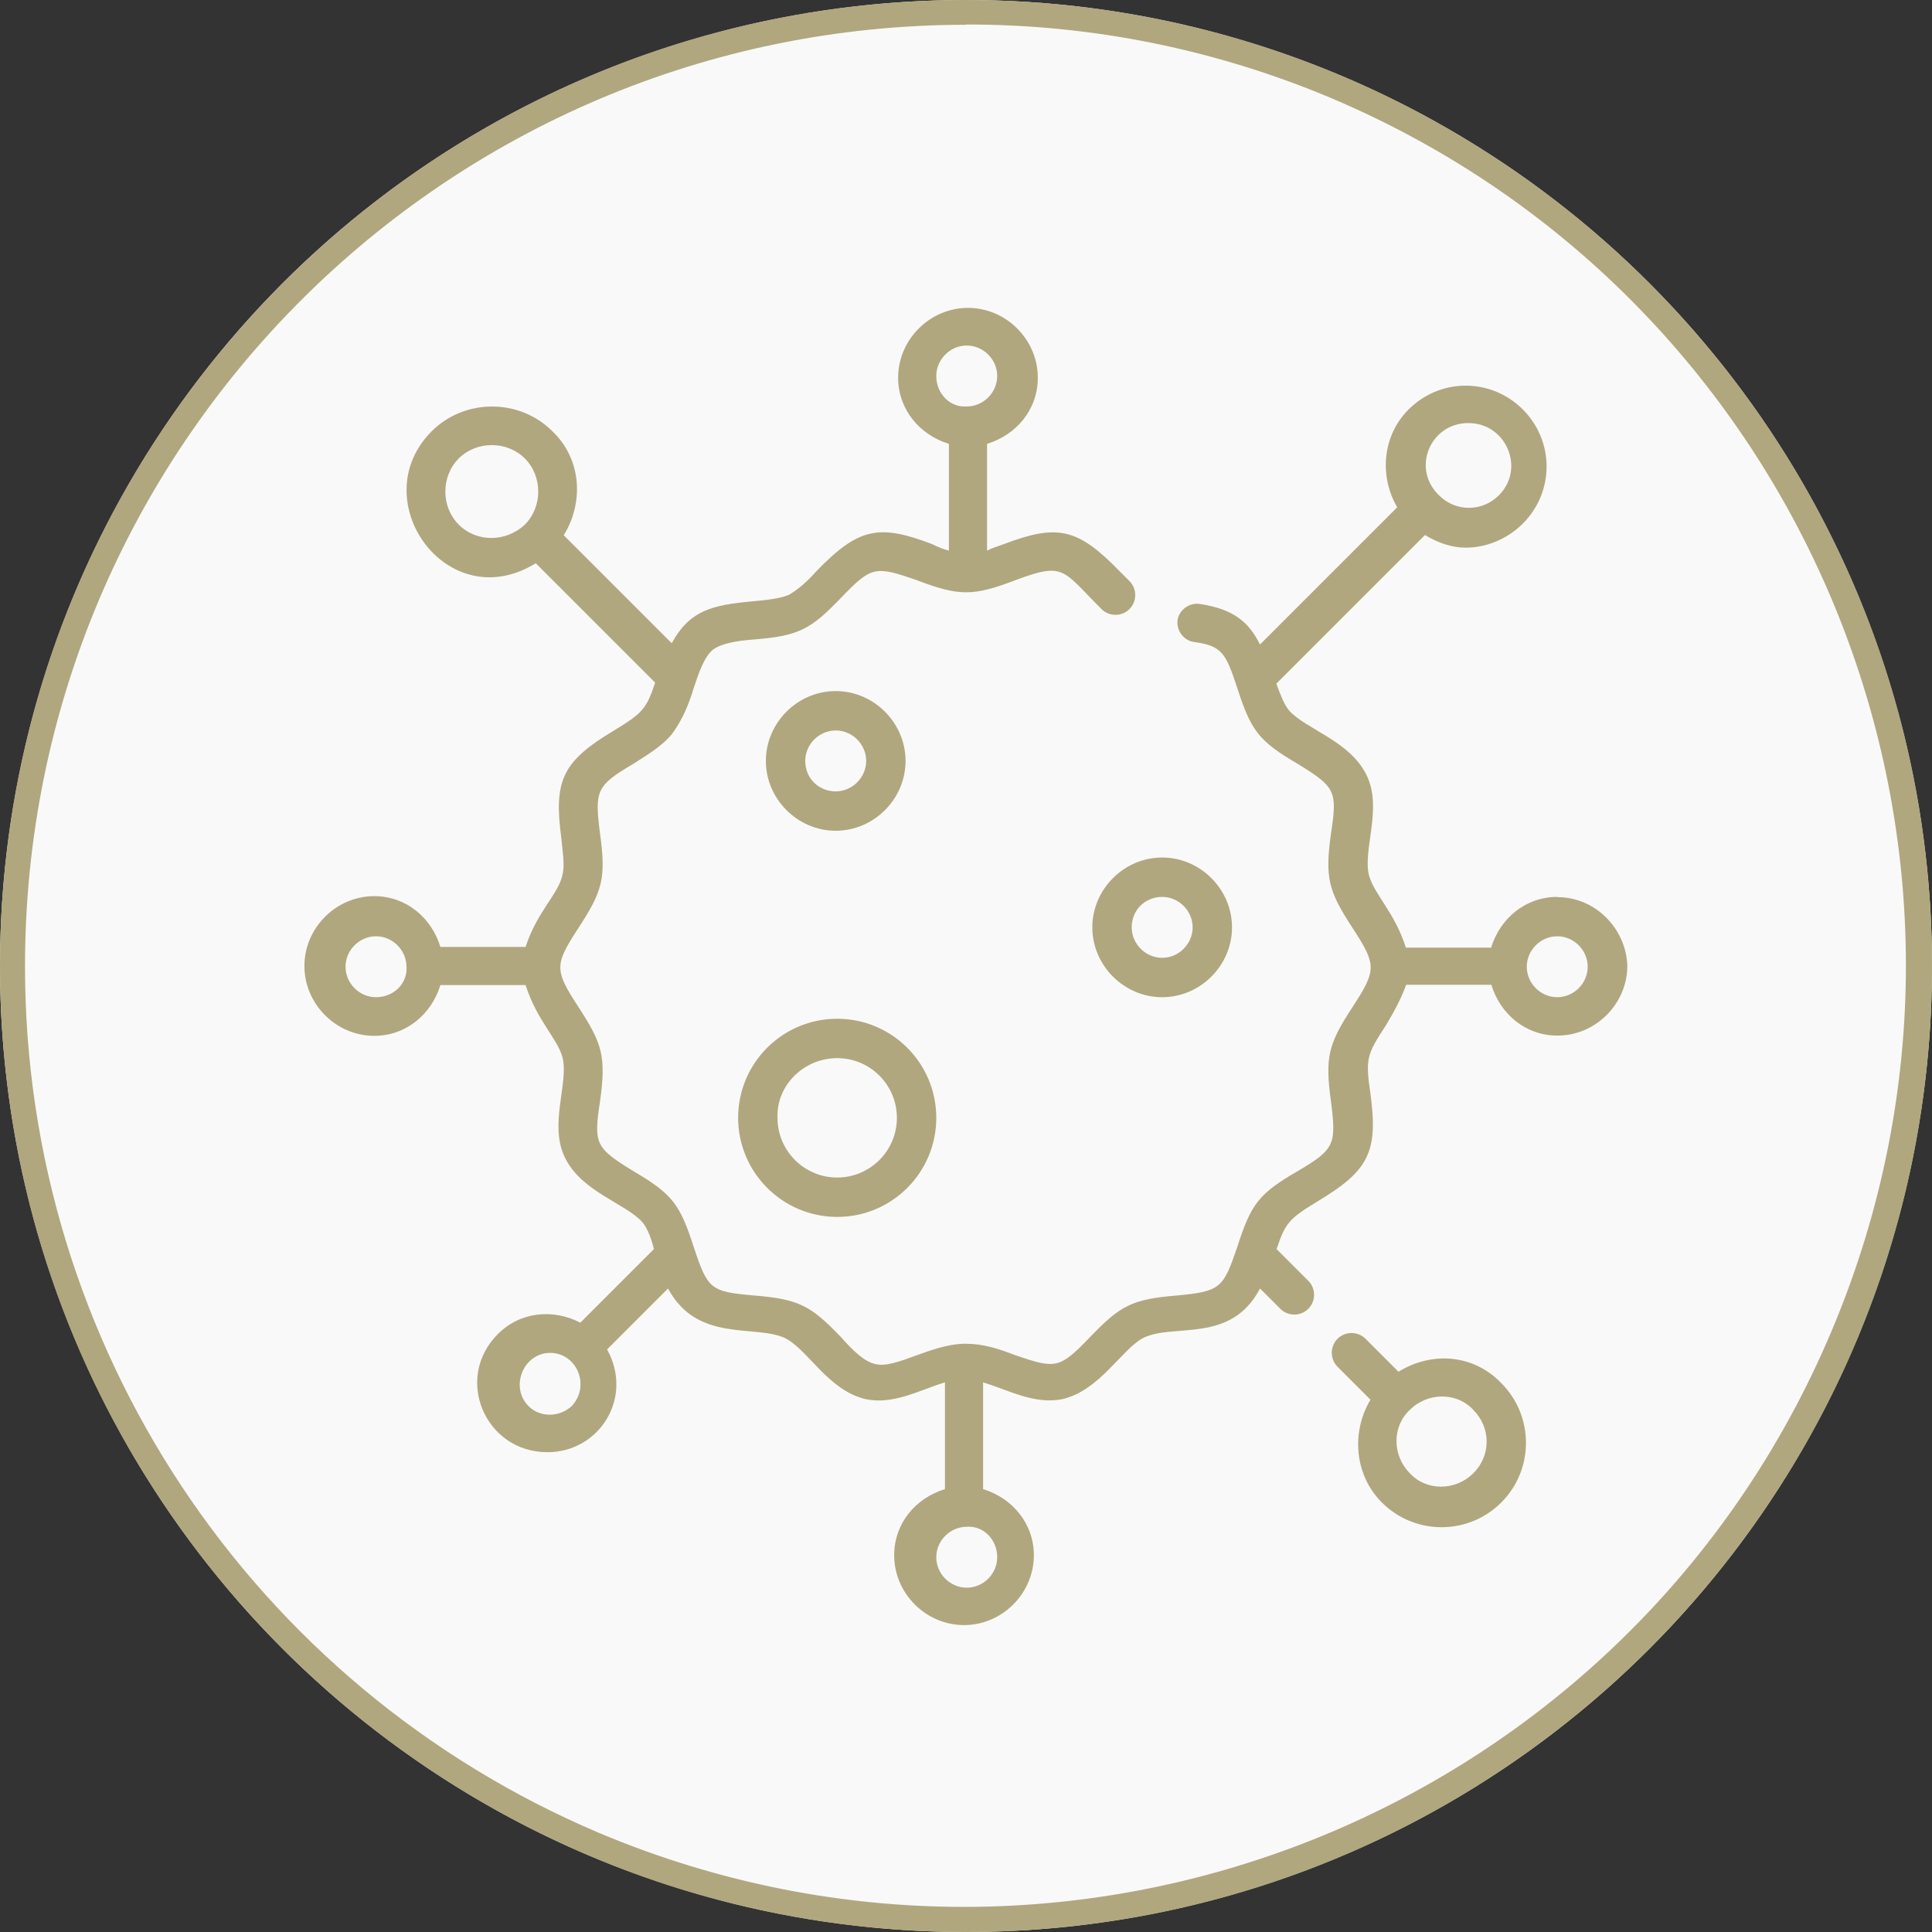
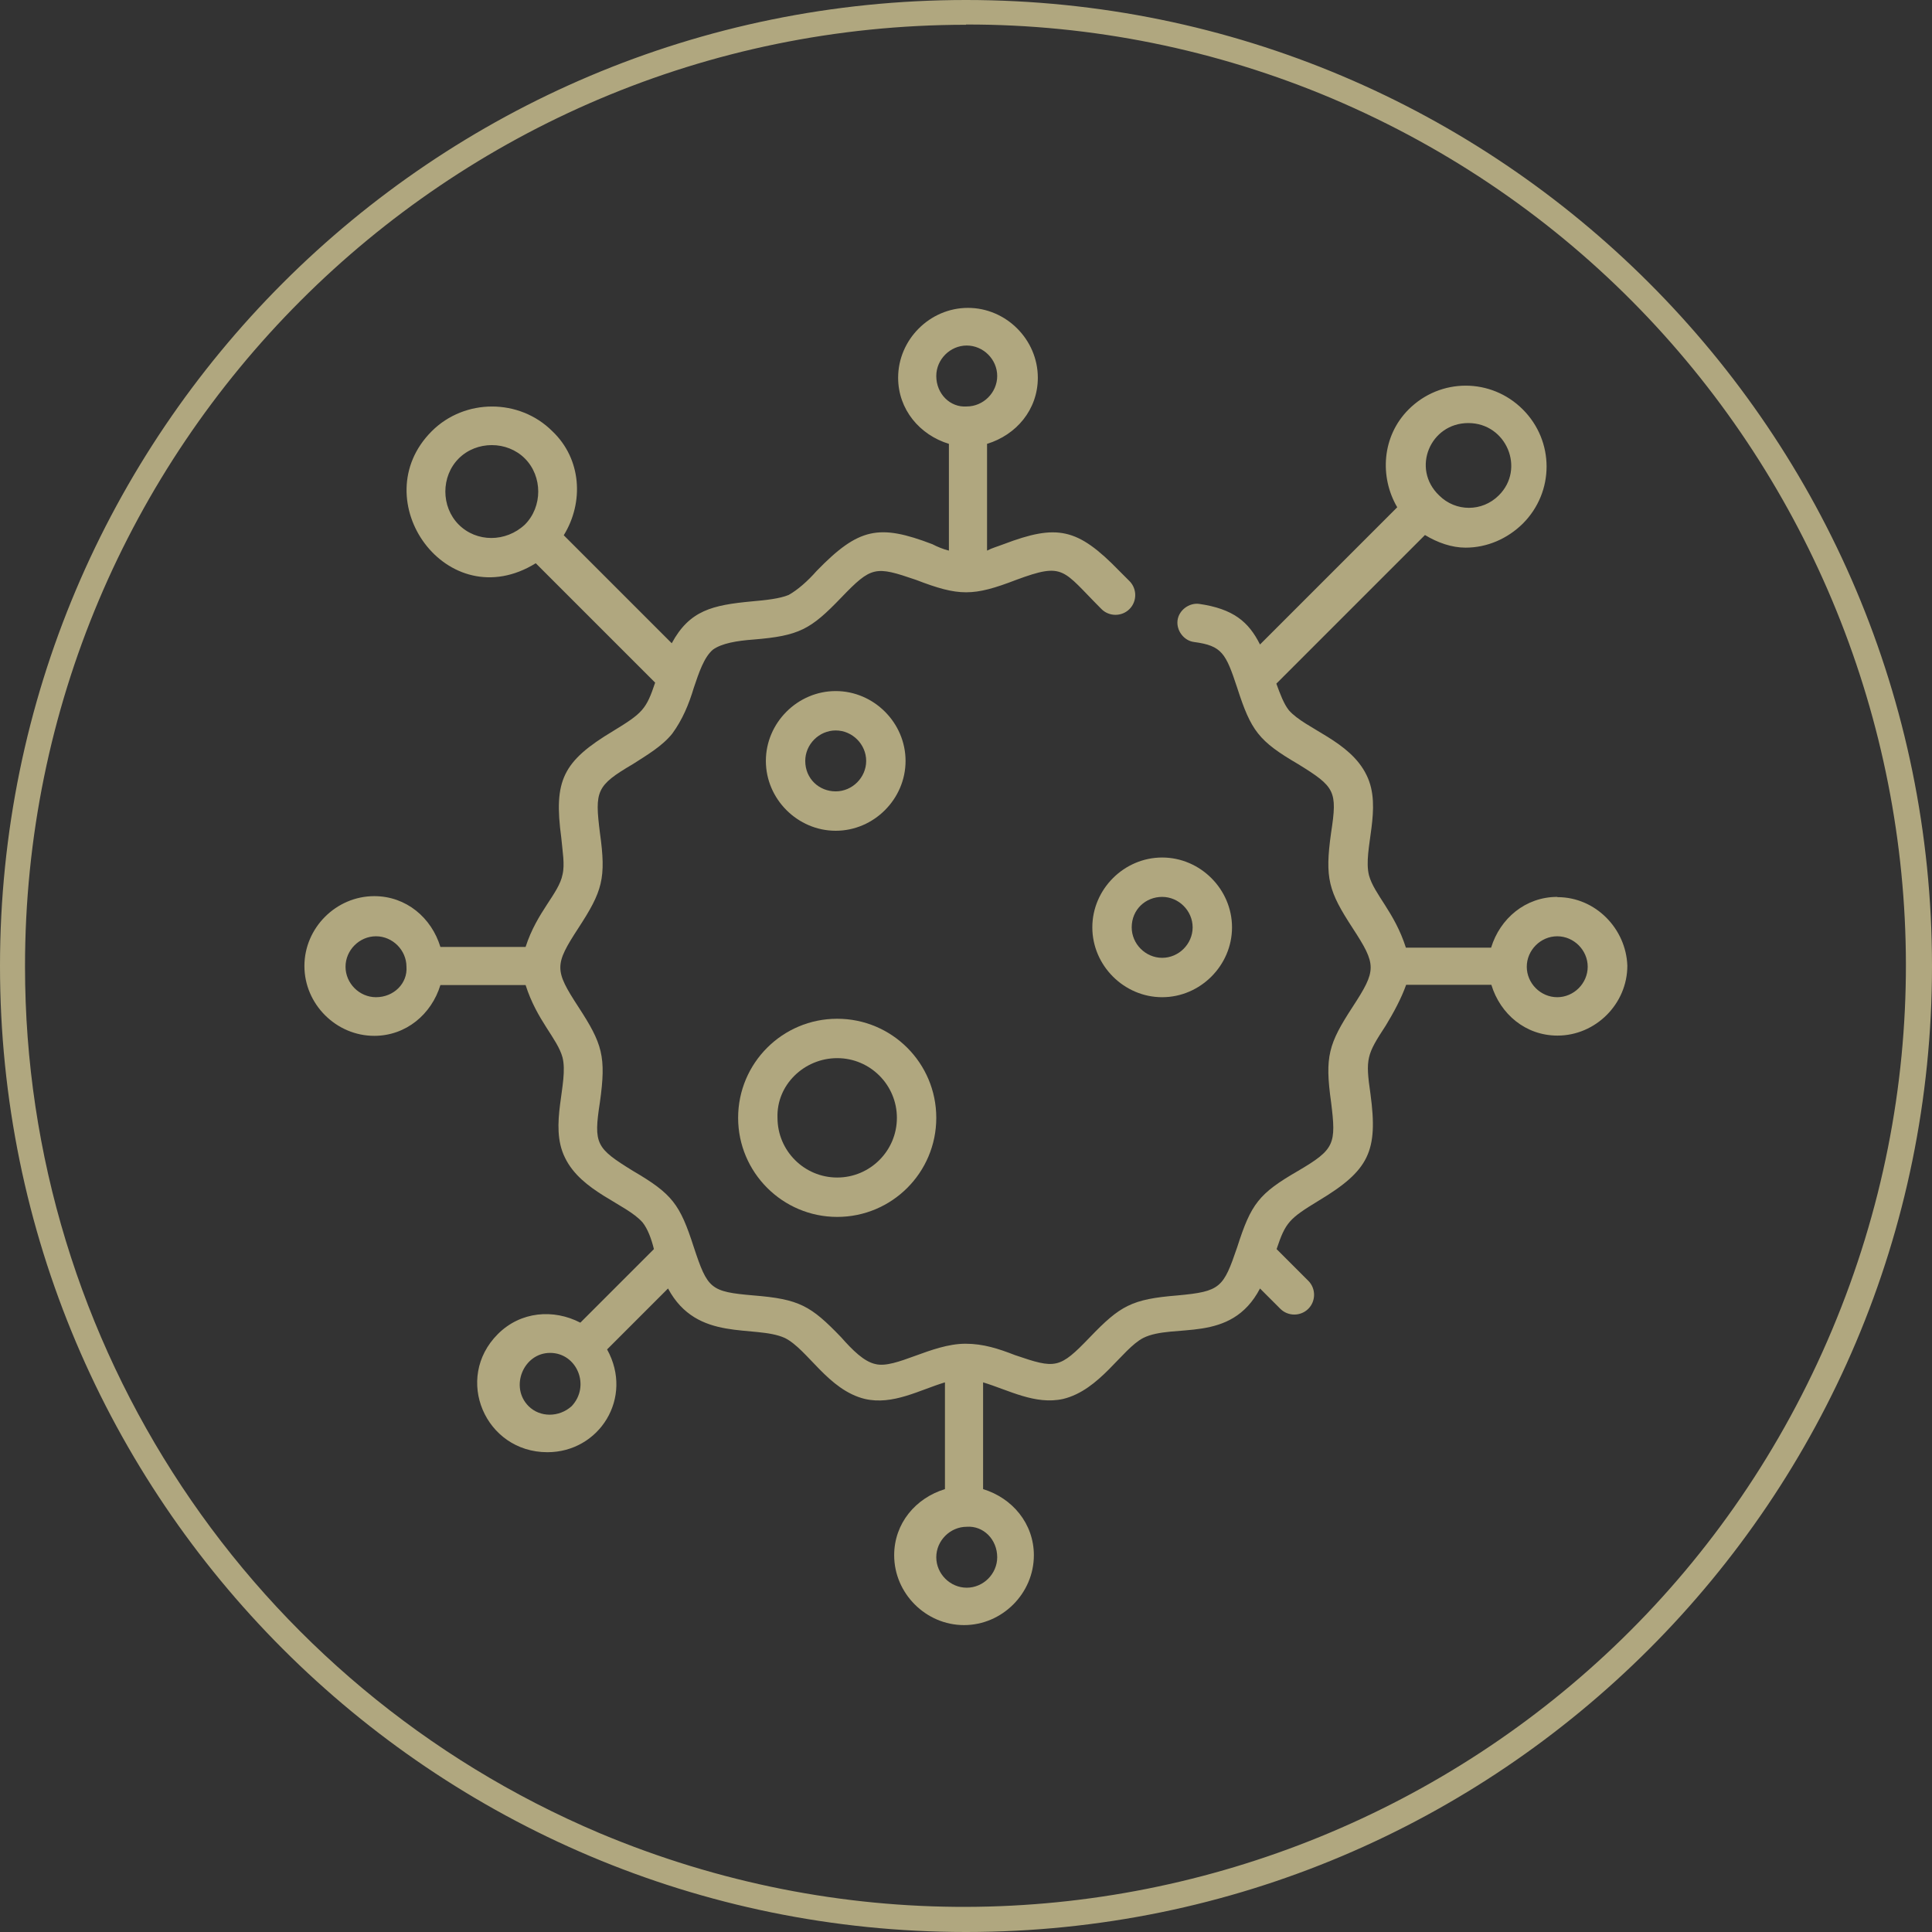
<svg xmlns="http://www.w3.org/2000/svg" id="Layer_1" data-name="Layer 1" viewBox="0 0 78 78">
  <rect x="0" y="0" width="78" height="78" fill="#333333" stroke="none" />
  <defs>
    <style> .cls-1 { fill: #b0a77f; } .cls-2 { fill: #f9f9f9; } </style>
  </defs>
  <g id="Sealy_icon_Choose_a-Comfortable_bed" data-name="Sealy icon Choose a-Comfortable bed">
    <g id="VACUUM_THE_SURFACE" data-name="VACUUM THE SURFACE">
      <g id="Group_1197" data-name="Group 1197">
-         <circle id="Ellipse_91" data-name="Ellipse 91" class="cls-2" cx="39" cy="39" r="39" />
        <path id="Ellipse_91_-_Outline" data-name="Ellipse 91 - Outline" class="cls-1" d="M39,1C18.01,1.01,1,18.04,1.01,39.03c0,15.26,9.14,29.03,23.2,34.98,19.35,8.13,41.63-.97,49.76-20.33,8.11-19.3-.92-41.52-20.18-49.7-4.68-1.98-9.71-3-14.79-2.99M39,0c21.54,0,39,17.46,39,39s-17.46,39-39,39S0,60.54,0,39,17.46,0,39,0Z" />
      </g>
    </g>
  </g>
  <g>
    <path class="cls-1" d="M36.56,30.72c0-1.54-1.28-2.82-2.82-2.82s-2.82,1.28-2.82,2.82,1.28,2.82,2.82,2.82,2.82-1.28,2.82-2.82ZM32.51,30.72c0-.67.56-1.23,1.23-1.23s1.23.56,1.23,1.23-.56,1.23-1.23,1.23-1.23-.51-1.23-1.23Z" />
    <path class="cls-1" d="M44.1,37.44c0,1.54,1.28,2.82,2.82,2.82s2.82-1.28,2.82-2.82-1.28-2.82-2.82-2.82-2.82,1.28-2.82,2.82ZM46.92,36.21c.67,0,1.23.56,1.23,1.23s-.56,1.23-1.23,1.23-1.23-.56-1.23-1.23c0-.72.56-1.23,1.23-1.23Z" />
    <path class="cls-1" d="M29.8,45.13c0,2.2,1.79,4,4,4s4-1.79,4-4-1.79-4-4-4-4,1.79-4,4ZM33.8,42.72c1.33,0,2.41,1.08,2.41,2.41s-1.08,2.41-2.41,2.41-2.41-1.08-2.41-2.41c-.05-1.33,1.08-2.41,2.41-2.41Z" />
    <path class="cls-1" d="M62.87,36.21c-1.28,0-2.31.87-2.67,2.05h-3.44c-.46-1.44-1.28-2.15-1.49-2.92-.26-1.03.56-2.72-.1-4.05-.67-1.38-2.46-1.85-3.13-2.61-.21-.26-.36-.67-.51-1.08l6-6c.51.31,1.08.51,1.64.51.87,0,1.69-.36,2.31-.97,1.28-1.28,1.28-3.33,0-4.61s-3.33-1.28-4.61,0c-1.08,1.08-1.18,2.72-.46,3.95l-5.54,5.54c-.46-.92-1.08-1.44-2.46-1.64-.41-.05-.82.26-.87.67s.26.82.67.87c1.13.15,1.28.46,1.74,1.85.56,1.74.87,2.15,2.46,3.08,1.49.92,1.59,1.08,1.33,2.77-.26,1.85-.1,2.36.87,3.85s.97,1.69,0,3.18-1.13,2-.87,3.85c.21,1.69.15,1.9-1.33,2.77-1.59.92-1.9,1.33-2.46,3.08-.56,1.64-.67,1.79-2.41,1.95-1.85.15-2.31.41-3.54,1.69s-1.38,1.28-3.02.72c-.67-.26-1.28-.46-2-.46-1.38,0-2.82,1.03-3.64.82-.46-.1-.92-.56-1.38-1.08-1.23-1.28-1.69-1.54-3.54-1.69-1.74-.15-1.85-.26-2.41-1.95-.56-1.74-.87-2.15-2.46-3.08-1.49-.92-1.59-1.08-1.33-2.77.26-1.85.1-2.36-.87-3.85s-.97-1.69,0-3.18,1.13-2,.87-3.85c-.21-1.69-.15-1.9,1.33-2.77.56-.36,1.18-.72,1.59-1.23.41-.56.67-1.18.87-1.85.21-.62.41-1.23.77-1.54.36-.26.97-.36,1.64-.41,1.85-.15,2.31-.41,3.54-1.69s1.38-1.28,3.02-.72c1.74.67,2.31.67,4.05,0,1.95-.72,1.85-.41,3.44,1.18.31.31.82.31,1.13,0s.31-.82,0-1.13c-.15-.15-.26-.26-.41-.41-1.69-1.74-2.51-1.9-4.67-1.08-.26.1-.46.15-.67.26v-4.31c1.18-.36,2.05-1.38,2.05-2.67,0-1.54-1.28-2.82-2.82-2.82s-2.82,1.28-2.82,2.82c0,1.28.87,2.31,2.05,2.67v4.31c-.21-.05-.46-.15-.67-.26-2.15-.82-2.97-.67-4.67,1.08-.36.41-.77.77-1.13.97-.36.15-.92.21-1.49.26-1.59.15-2.51.36-3.23,1.69l-4.36-4.36c.82-1.33.72-3.08-.46-4.2-1.33-1.33-3.54-1.33-4.87,0-2.77,2.77.62,7.54,4.2,5.33l4.82,4.82c-.36,1.08-.51,1.23-1.69,1.95-2.05,1.23-2.41,2-2.1,4.31.05.56.15,1.08.05,1.49-.15.77-1.03,1.49-1.49,2.92h-3.44c-.36-1.18-1.38-2.05-2.67-2.05-1.54,0-2.82,1.28-2.82,2.82s1.28,2.82,2.82,2.82c1.28,0,2.31-.87,2.67-2.05h3.44c.46,1.44,1.28,2.15,1.49,2.92.26,1.03-.56,2.72.1,4.05.67,1.38,2.46,1.85,3.13,2.61.21.26.36.67.46,1.08l-2.97,2.97c-1.08-.56-2.41-.46-3.33.46-1.79,1.79-.51,4.77,2,4.77,2.1,0,3.49-2.2,2.41-4.15l2.46-2.46c1.18,2.2,3.49,1.44,4.72,2,.92.46,1.74,2.1,3.23,2.46,1.13.26,2.2-.36,3.23-.67v4.31c-1.18.36-2.05,1.38-2.05,2.67,0,1.54,1.28,2.82,2.82,2.82s2.82-1.28,2.82-2.82c0-1.28-.87-2.31-2.05-2.67v-4.31c1.03.31,2.1.92,3.23.67,1.49-.36,2.36-2,3.23-2.46,1.23-.62,3.54.26,4.72-2l.82.82c.31.31.82.31,1.13,0s.31-.82,0-1.13l-1.28-1.28c.36-1.08.51-1.23,1.69-1.95,2.05-1.23,2.41-2,2.1-4.31-.21-1.44-.15-1.59.62-2.77.31-.51.62-1.08.82-1.64h3.44c.36,1.18,1.38,2.05,2.67,2.05,1.54,0,2.82-1.28,2.82-2.82-.05-1.49-1.28-2.77-2.82-2.77ZM59.28,17.08c1.54,0,2.31,1.85,1.23,2.92-.67.67-1.74.67-2.41,0-1.13-1.08-.36-2.92,1.18-2.92ZM37.8,15.18c0-.67.56-1.23,1.23-1.23s1.23.56,1.23,1.23-.56,1.23-1.23,1.23c-.67.05-1.23-.51-1.23-1.23ZM18.52,21.18c-.72-.72-.72-1.95,0-2.67s1.95-.72,2.67,0,.72,1.95,0,2.67c-.77.72-1.95.72-2.67,0ZM15.18,40.26c-.67,0-1.23-.56-1.23-1.23s.56-1.23,1.23-1.23,1.23.56,1.23,1.23c.05.67-.51,1.23-1.23,1.23ZM23.08,56.77c-.51.46-1.28.46-1.74,0-.77-.77-.21-2.15.87-2.15s1.64,1.33.87,2.15ZM40.26,62.87c0,.67-.56,1.23-1.23,1.23s-1.23-.56-1.23-1.23.56-1.23,1.23-1.23c.67-.05,1.23.51,1.23,1.23ZM62.87,40.26c-.67,0-1.23-.56-1.23-1.23s.56-1.23,1.23-1.23,1.23.56,1.23,1.23-.56,1.23-1.23,1.23Z" />
-     <path class="cls-1" d="M56.46,55.38l-1.33-1.33c-.31-.31-.82-.31-1.13,0s-.31.82,0,1.13l1.33,1.33c-.77,1.28-.67,3.02.46,4.15,1.33,1.33,3.49,1.33,4.82,0,1.33-1.33,1.33-3.49,0-4.82-1.13-1.18-2.82-1.28-4.15-.46ZM59.48,59.48c-.72.72-1.9.72-2.56,0-.72-.72-.72-1.9,0-2.56.72-.72,1.9-.72,2.56,0,.72.72.72,1.85,0,2.56Z" />
  </g>
</svg>